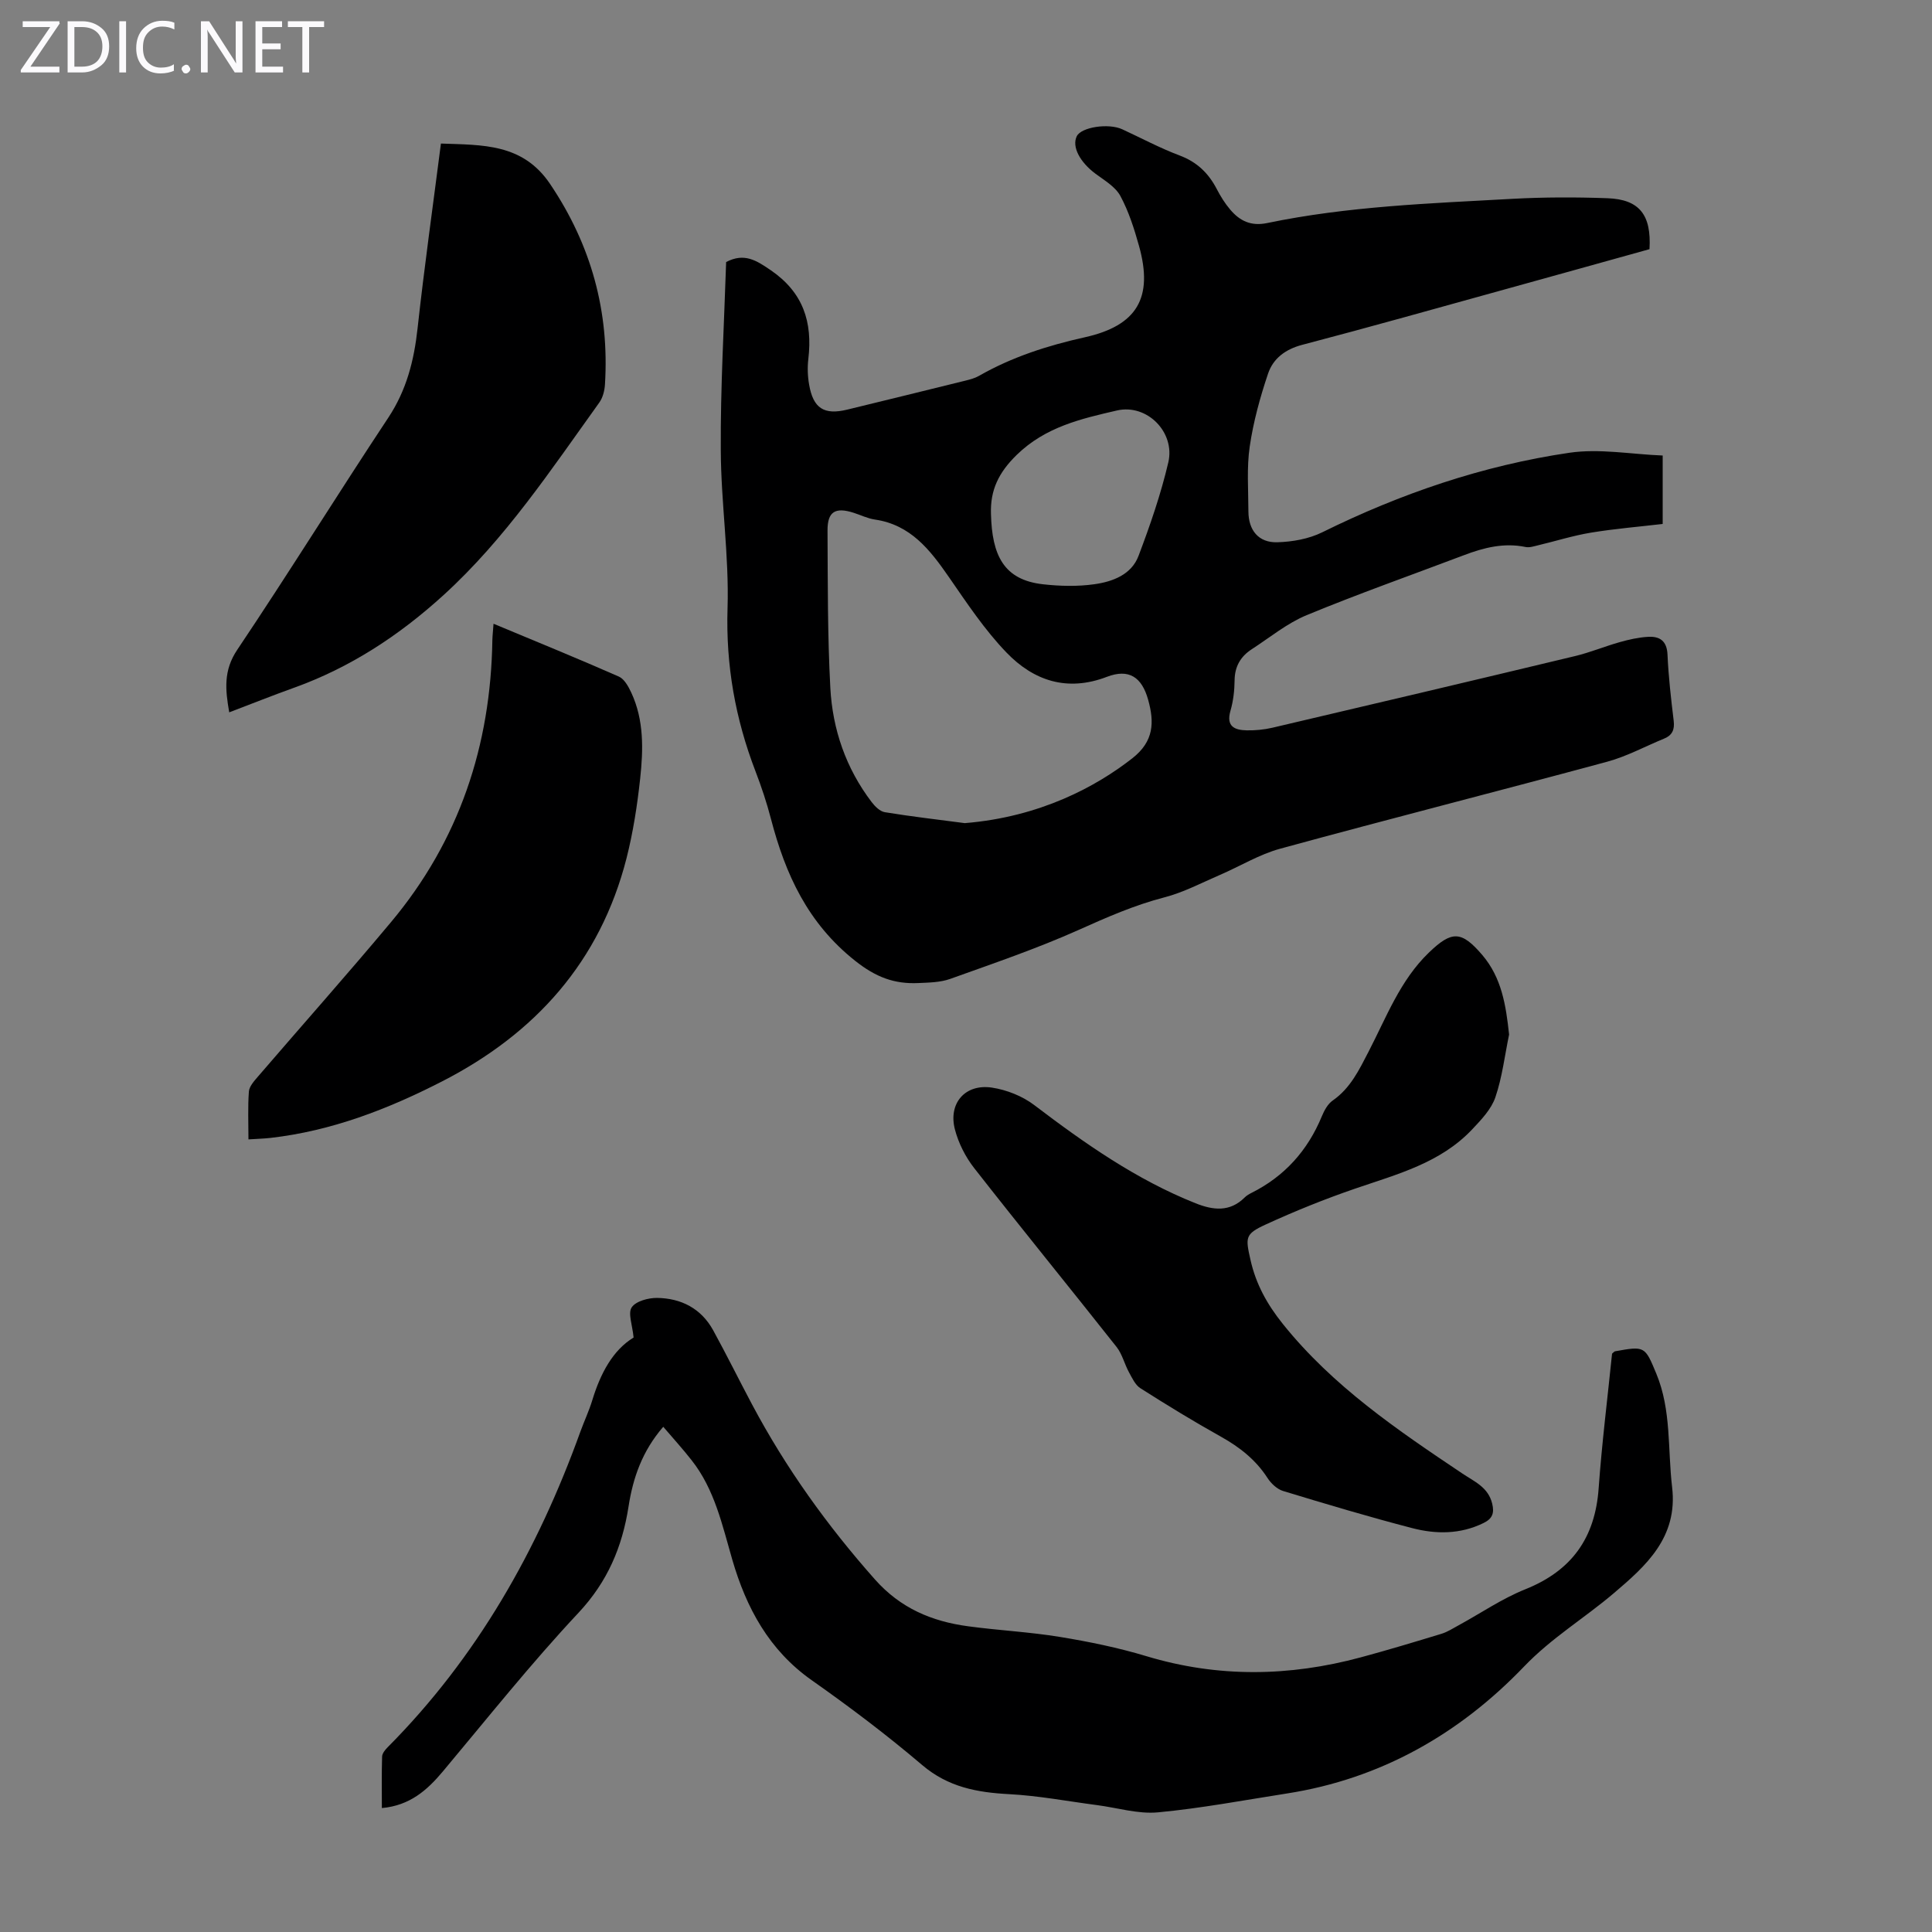
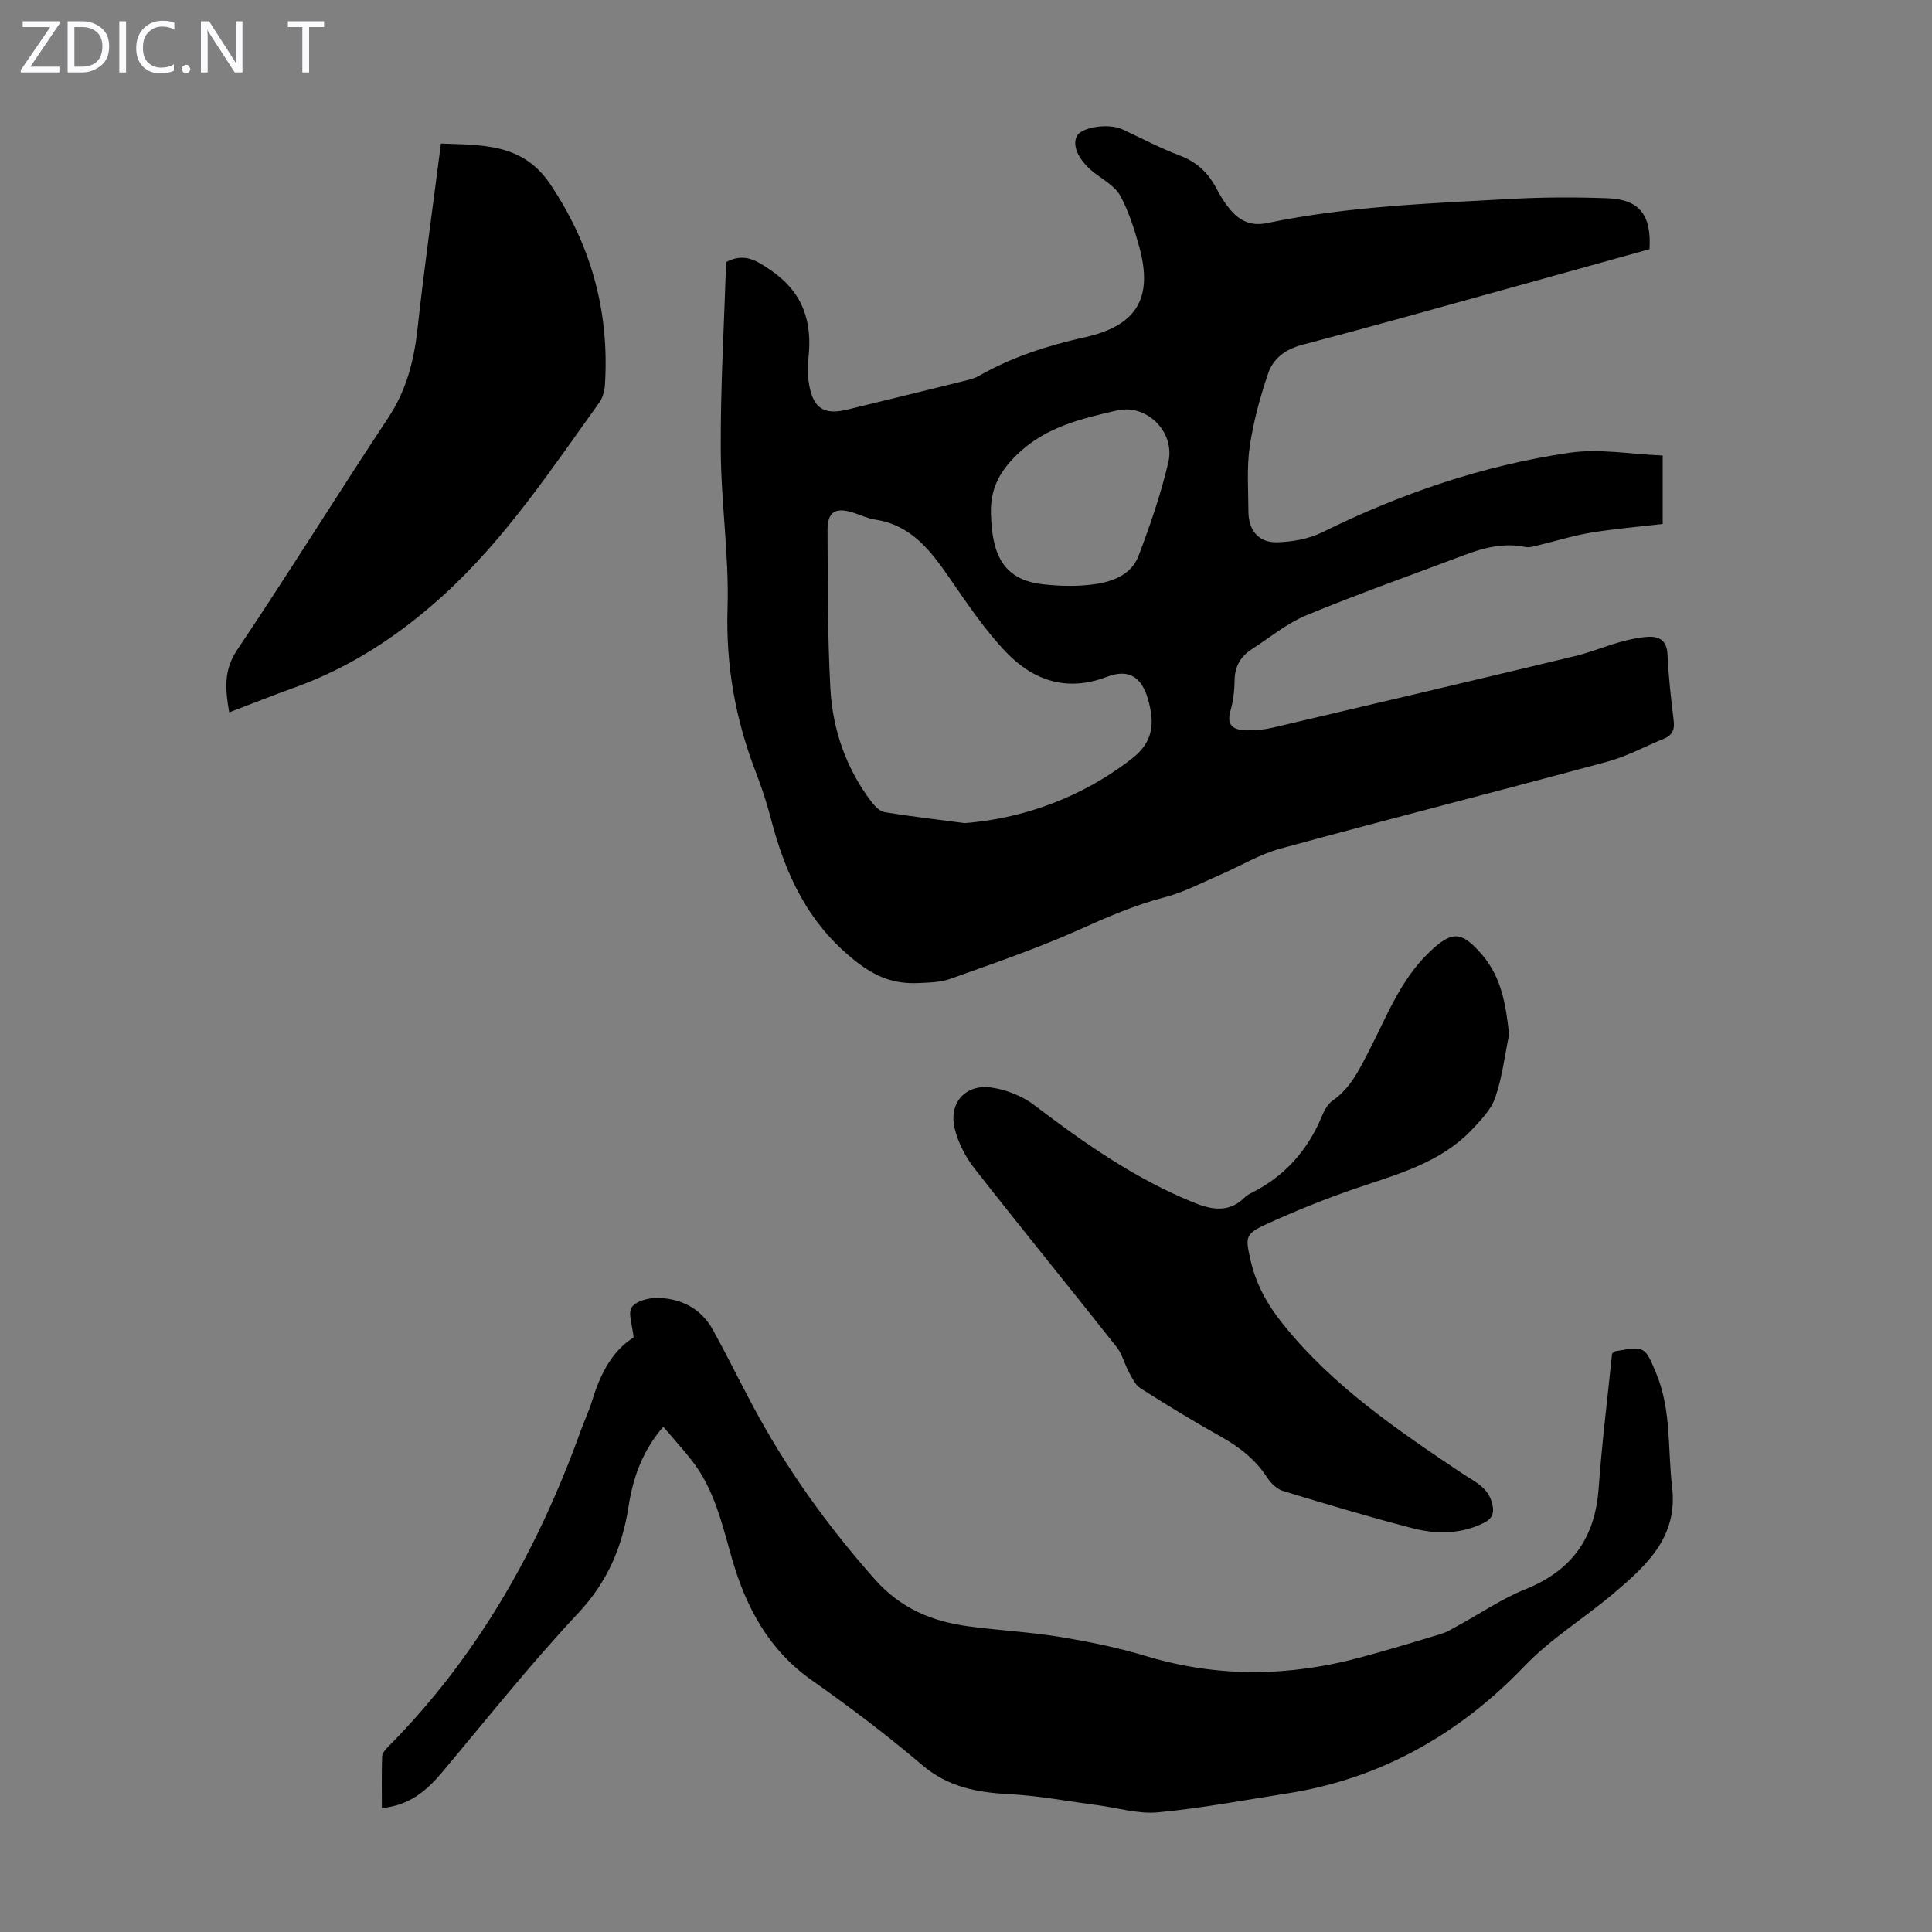
<svg xmlns="http://www.w3.org/2000/svg" enable-background="new 0 0 400 400" viewBox="0 0 400 400">
  <rect x="0" y="0" width="400" height="400" fill="#808080" stroke="none" />
  <g fill="#fbfafc">
    <path d="m12.4 4.8-6.1 9h6v1.2h-8v-.5l6.1-8.9h-5.7v-1.2h7.6v.4z" />
    <path d="m14 15v-10.6h3c1.6 0 2.9.5 4 1.4s1.6 2.2 1.6 3.8-.5 3-1.6 3.9-2.4 1.5-4 1.5zm1.4-9.4v8.2h1.6c1.3 0 2.4-.4 3.1-1.1s1.1-1.8 1.1-3.1-.4-2.3-1.2-3-1.8-1-3.1-1z" />
    <path d="m26.1 4.4v10.6h-1.4v-10.6z" />
    <path d="m36.1 14.6c-.8.4-1.8.6-2.9.6-1.5 0-2.7-.5-3.6-1.4s-1.4-2.2-1.4-3.8c0-1.7.5-3.1 1.5-4.1s2.3-1.6 3.9-1.6c1 0 1.8.1 2.5.4v1.4c-.8-.4-1.6-.6-2.5-.6-1.2 0-2.1.4-2.9 1.2s-1.1 1.8-1.1 3.2c0 1.3.3 2.3 1 3s1.6 1.1 2.7 1.1c1 0 2-.2 2.7-.7v1.3z" />
    <path d="m37.6 14.3c0-.2.1-.5.3-.6s.4-.3.6-.3c.3 0 .5.1.6.3s.3.4.3.6-.1.4-.3.6-.4.3-.6.3c-.3 0-.5-.1-.6-.3s-.3-.4-.3-.6z" />
    <path d="m50.2 15h-1.6l-5.3-8.2c-.2-.2-.3-.5-.4-.7 0 .2.1.7.1 1.5v7.4h-1.4v-10.6h1.7l5.2 8.1c.2.4.4.6.4.7 0-.3-.1-.8-.1-1.5v-7.3h1.4z" />
-     <path d="m58.6 15h-5.7v-10.6h5.5v1.2h-4.1v3.4h3.8v1.2h-3.8v3.6h4.3z" />
    <path d="m67.1 5.6h-3.1v9.4h-1.4v-9.4h-3v-1.2h7.5z" />
  </g>
  <path d="m150.34 54.25c3.77-1.97 6.26-.34 9.27 1.72 6.69 4.59 8.64 10.71 7.75 18.32-.21 1.76-.15 3.6.16 5.34.85 4.92 3.09 6.34 7.88 5.18 8.15-1.98 16.28-3.98 24.42-5.99.97-.24 1.98-.5 2.83-.98 6.86-3.93 14.26-6.3 21.95-8.01 10.82-2.41 14.22-8.18 11.22-18.92-.99-3.54-2.13-7.13-3.86-10.34-1.03-1.9-3.27-3.21-5.12-4.58-3.27-2.43-4.96-5.61-3.91-7.78.93-1.9 6.57-2.76 9.43-1.44 3.96 1.83 7.82 3.9 11.89 5.43 3.6 1.35 5.98 3.68 7.69 6.98.77 1.48 1.67 2.93 2.75 4.2 1.98 2.35 4.3 3.5 7.66 2.8 16.71-3.48 33.72-4.07 50.69-5.01 6.57-.36 13.18-.37 19.76-.13 6.62.24 9.13 3.43 8.71 10.55-9.89 2.75-19.87 5.54-29.86 8.3-14 3.87-27.98 7.82-42.03 11.5-3.51.92-6.03 2.84-7.08 5.96-1.66 4.91-3.05 9.99-3.8 15.11-.64 4.39-.28 8.94-.27 13.41.01 3.92 2.1 6.51 5.98 6.4 3.13-.09 6.52-.69 9.3-2.06 16.26-8.03 33.27-13.84 51.17-16.47 6.26-.92 12.83.32 19.32.57v14.17c-4.96.58-9.94.99-14.86 1.8-3.69.61-7.29 1.75-10.94 2.62-.85.2-1.78.52-2.59.35-4.47-.93-8.64.13-12.77 1.7-10.86 4.11-21.83 7.98-32.55 12.41-4.06 1.68-7.61 4.62-11.36 7.05-2.3 1.49-3.53 3.56-3.56 6.43-.02 2.11-.27 4.29-.85 6.3-.95 3.26.84 4.02 3.37 4.07 1.76.03 3.58-.14 5.3-.54 20.89-4.9 41.77-9.82 62.64-14.83 3.14-.75 6.15-2.01 9.27-2.89 1.91-.54 3.9-.99 5.87-1.1 2.41-.14 3.9.82 4.03 3.68.2 4.58.73 9.15 1.28 13.7.22 1.84-.29 3-2 3.7-3.91 1.6-7.7 3.67-11.75 4.77-22.54 6.1-45.18 11.85-67.71 18.01-4.36 1.19-8.36 3.66-12.55 5.46-3.78 1.63-7.49 3.6-11.44 4.62-6.21 1.61-11.95 4.14-17.77 6.75-8.63 3.86-17.62 6.92-26.54 10.12-2.05.74-4.4.77-6.63.87-4.97.23-8.81-1.21-13.11-4.63-9.8-7.78-14.41-17.9-17.4-29.35-.87-3.35-1.97-6.65-3.21-9.88-4.17-10.86-6.15-21.94-5.78-33.71.34-10.91-1.36-21.87-1.4-32.81-.08-12.96.69-25.93 1.11-38.9zm49.41 116.17c15.62-1.27 27.24-7.6 34.68-13.42 4.5-3.52 4.58-7.47 3.28-12.13-1.31-4.7-3.99-6.48-8.54-4.74-8.24 3.16-15.18.8-20.79-5.03-4.53-4.7-8.21-10.26-11.94-15.65-3.89-5.62-7.91-10.8-15.29-11.88-1.52-.22-2.97-.95-4.46-1.42-3.77-1.19-5.38-.22-5.36 3.7.06 10.85 0 21.72.58 32.55.46 8.61 3.23 16.66 8.54 23.64.69.91 1.74 1.96 2.76 2.12 5.49.9 11.02 1.53 16.54 2.26zm5.42-64.02c.21 8.57 2.63 13.66 10.78 14.57 3.5.39 7.14.48 10.62-.01 3.78-.53 7.68-1.97 9.15-5.87 2.4-6.34 4.63-12.79 6.17-19.37 1.45-6.23-4.41-12.18-10.66-10.73-7.39 1.71-14.76 3.38-20.72 9.18-3.75 3.66-5.51 7.29-5.34 12.23z" fill="#000001" />
  <path d="m137.32 295.4c-4.37 5.05-6.27 10.59-7.19 16.53-1.3 8.34-4.34 15.55-10.35 21.97-9.85 10.51-18.85 21.83-28.11 32.88-3.26 3.89-6.84 7.04-12.61 7.56 0-3.63-.06-7.15.05-10.66.02-.66.63-1.41 1.15-1.93 18.49-18.6 31.06-40.81 39.89-65.31.8-2.21 1.81-4.34 2.49-6.58 1.67-5.48 4.23-10.32 8.54-12.94-.25-2.61-1.21-5.03-.39-6.25.86-1.28 3.44-1.97 5.25-1.95 4.99.07 9.13 2.18 11.62 6.71 2.79 5.09 5.36 10.3 8.09 15.43 6.97 13.1 15.54 25.03 25.4 36.15 5.29 5.96 11.77 8.68 19.26 9.69 6.32.86 12.71 1.17 18.99 2.2 6.05.99 12.11 2.23 17.97 4 14.81 4.46 29.55 4.23 44.35.24 5.6-1.51 11.17-3.19 16.72-4.88 1.25-.38 2.4-1.14 3.57-1.77 4.6-2.51 8.99-5.53 13.82-7.46 9.59-3.85 14.41-10.62 15.15-20.85.67-9.36 1.84-18.69 2.78-27.92.3-.24.45-.46.63-.49 6.17-1.11 6.17-1.06 8.54 4.65 3.13 7.56 2.33 15.61 3.26 23.46 1.25 10.45-5.48 16.37-12.06 21.97-6.08 5.17-12.91 9.26-18.59 15.19-13.39 13.96-29.67 23.25-49.09 26.28-8.9 1.39-17.77 3.07-26.72 3.91-4.11.38-8.39-.95-12.59-1.5-6.07-.79-12.12-1.95-18.22-2.27-6.64-.35-12.61-1.46-17.96-6-7.32-6.23-15.03-12.05-22.89-17.58-8.84-6.22-13.55-14.97-16.45-24.94-2.09-7.19-3.65-14.57-8.44-20.63-1.8-2.3-3.75-4.44-5.86-6.91z" fill="#000001" />
  <path d="m312.44 214.19c-.9 4.35-1.42 8.83-2.84 12.99-.84 2.47-2.91 4.64-4.78 6.62-6.57 6.98-15.52 9.3-24.19 12.27-6.32 2.17-12.55 4.68-18.62 7.47-4.29 1.97-4.15 2.68-3.1 7.35 1.13 5.01 3.43 9.15 6.68 13.21 10.33 12.89 23.71 21.96 37.18 30.98 2.49 1.67 5.34 2.82 6.17 6.22.48 1.98.05 3.13-1.8 4.03-4.8 2.35-9.83 2.33-14.76 1.05-8.97-2.33-17.87-4.99-26.74-7.69-1.24-.38-2.48-1.55-3.21-2.68-2.44-3.78-5.77-6.39-9.65-8.56-5.66-3.16-11.2-6.55-16.67-10.03-1.07-.68-1.72-2.12-2.37-3.31-.93-1.7-1.39-3.74-2.56-5.23-9.78-12.38-19.75-24.6-29.47-37.02-1.81-2.31-3.26-5.17-4-8-1.43-5.44 2.12-9.52 7.67-8.68 3.04.46 6.29 1.75 8.73 3.6 10.45 7.94 21.12 15.44 33.41 20.34 3.61 1.44 7.08 1.88 10.17-1.19.39-.39.89-.69 1.39-.94 6.88-3.44 11.66-8.78 14.59-15.87.5-1.2 1.22-2.55 2.24-3.26 3.68-2.55 5.48-6.35 7.44-10.13 3.69-7.12 6.52-14.77 12.5-20.52 4.74-4.56 6.72-4.53 11.04.51 4.02 4.72 4.9 10.41 5.55 16.47z" fill="#000001" />
  <path d="m47.46 147.48c-.83-4.72-1.21-8.68 1.66-12.95 10.65-15.87 20.72-32.12 31.27-48.05 3.78-5.71 5.33-11.82 6.06-18.47 1.39-12.66 3.17-25.27 4.84-38.29 8.55.32 16.91-.08 22.6 8.37 8.51 12.63 12.3 26.4 11.36 41.52-.08 1.28-.45 2.74-1.19 3.76-9.98 13.89-19.43 28.17-32.21 39.82-9.21 8.39-19.38 15.06-31.14 19.26-4.29 1.54-8.54 3.24-13.25 5.03z" fill="#000001" />
-   <path d="m102.18 129.14c8.94 3.73 17.5 7.22 25.95 10.94 1.13.5 1.98 2.06 2.57 3.32 2.65 5.7 2.49 11.79 1.84 17.8-.6 5.54-1.46 11.11-2.83 16.51-5.46 21.37-18.89 36.31-38.24 46.21-11.19 5.73-22.83 10.23-35.45 11.67-1.41.16-2.83.19-4.58.31 0-3.49-.15-6.71.09-9.91.08-1.05 1.05-2.13 1.82-3.03 9.19-10.69 18.55-21.22 27.59-32.03 14.13-16.87 20.67-36.57 21-58.45.03-.99.15-1.99.24-3.34z" fill="#000001" />
</svg>